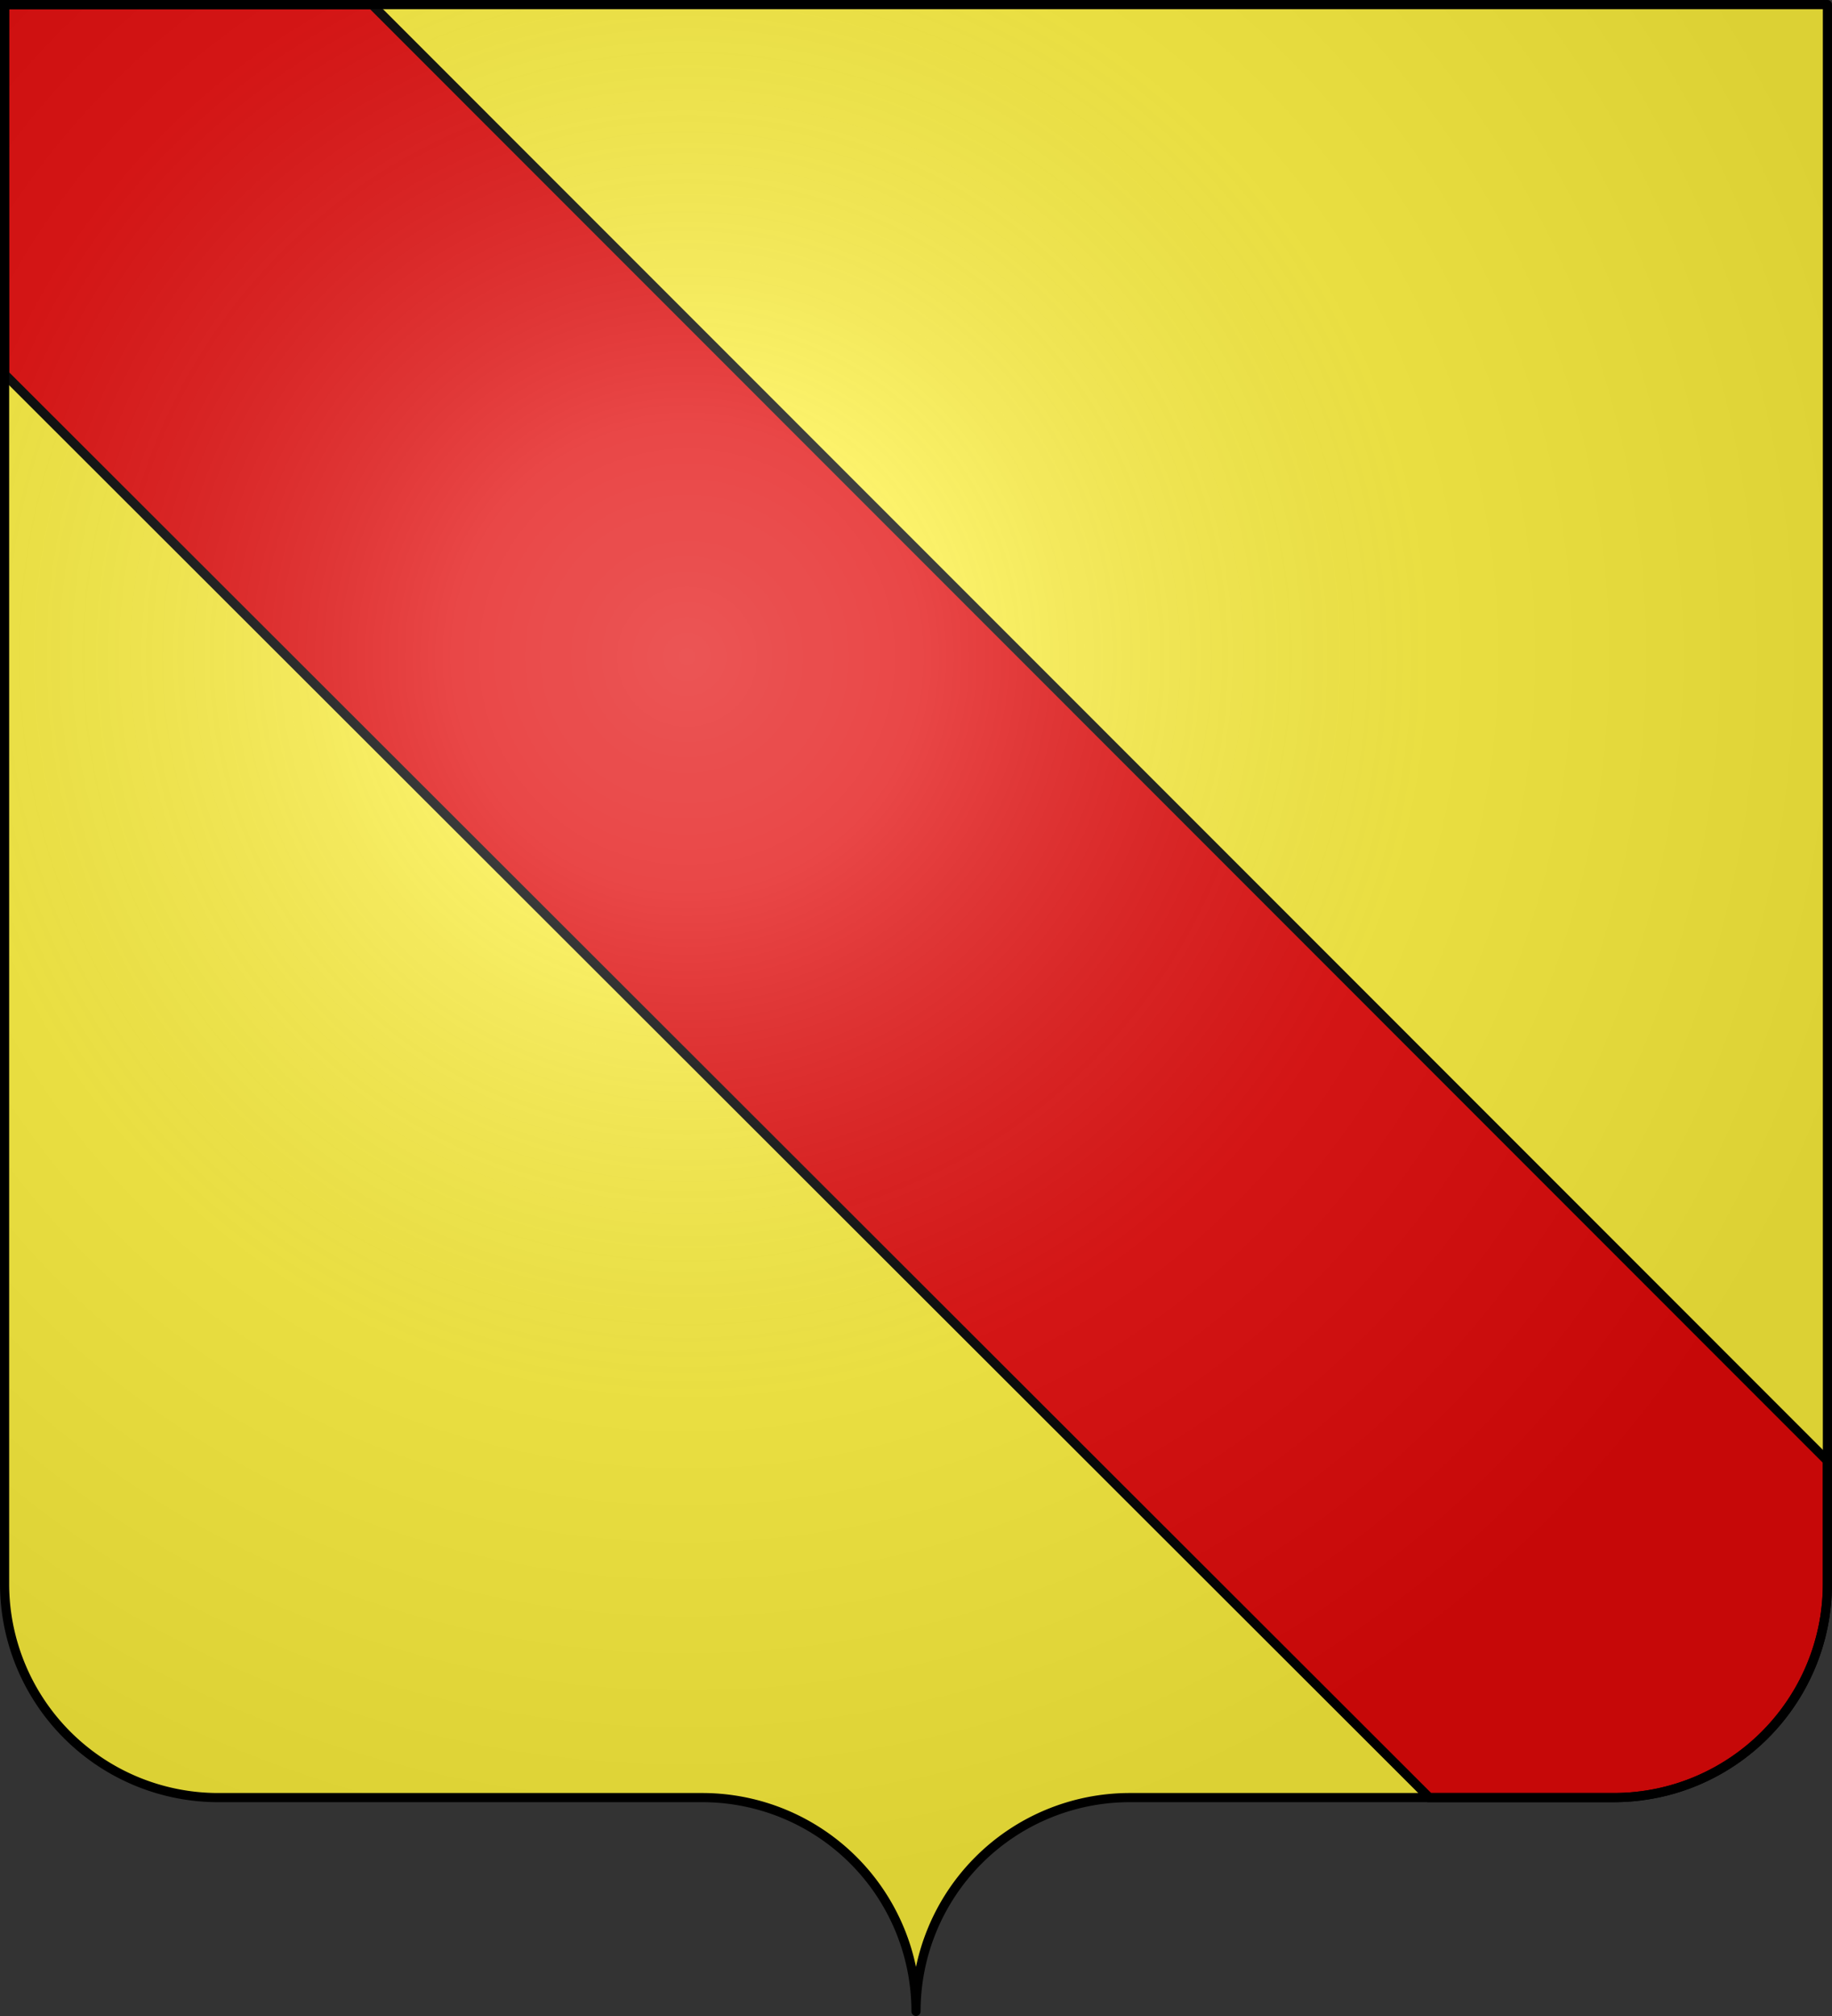
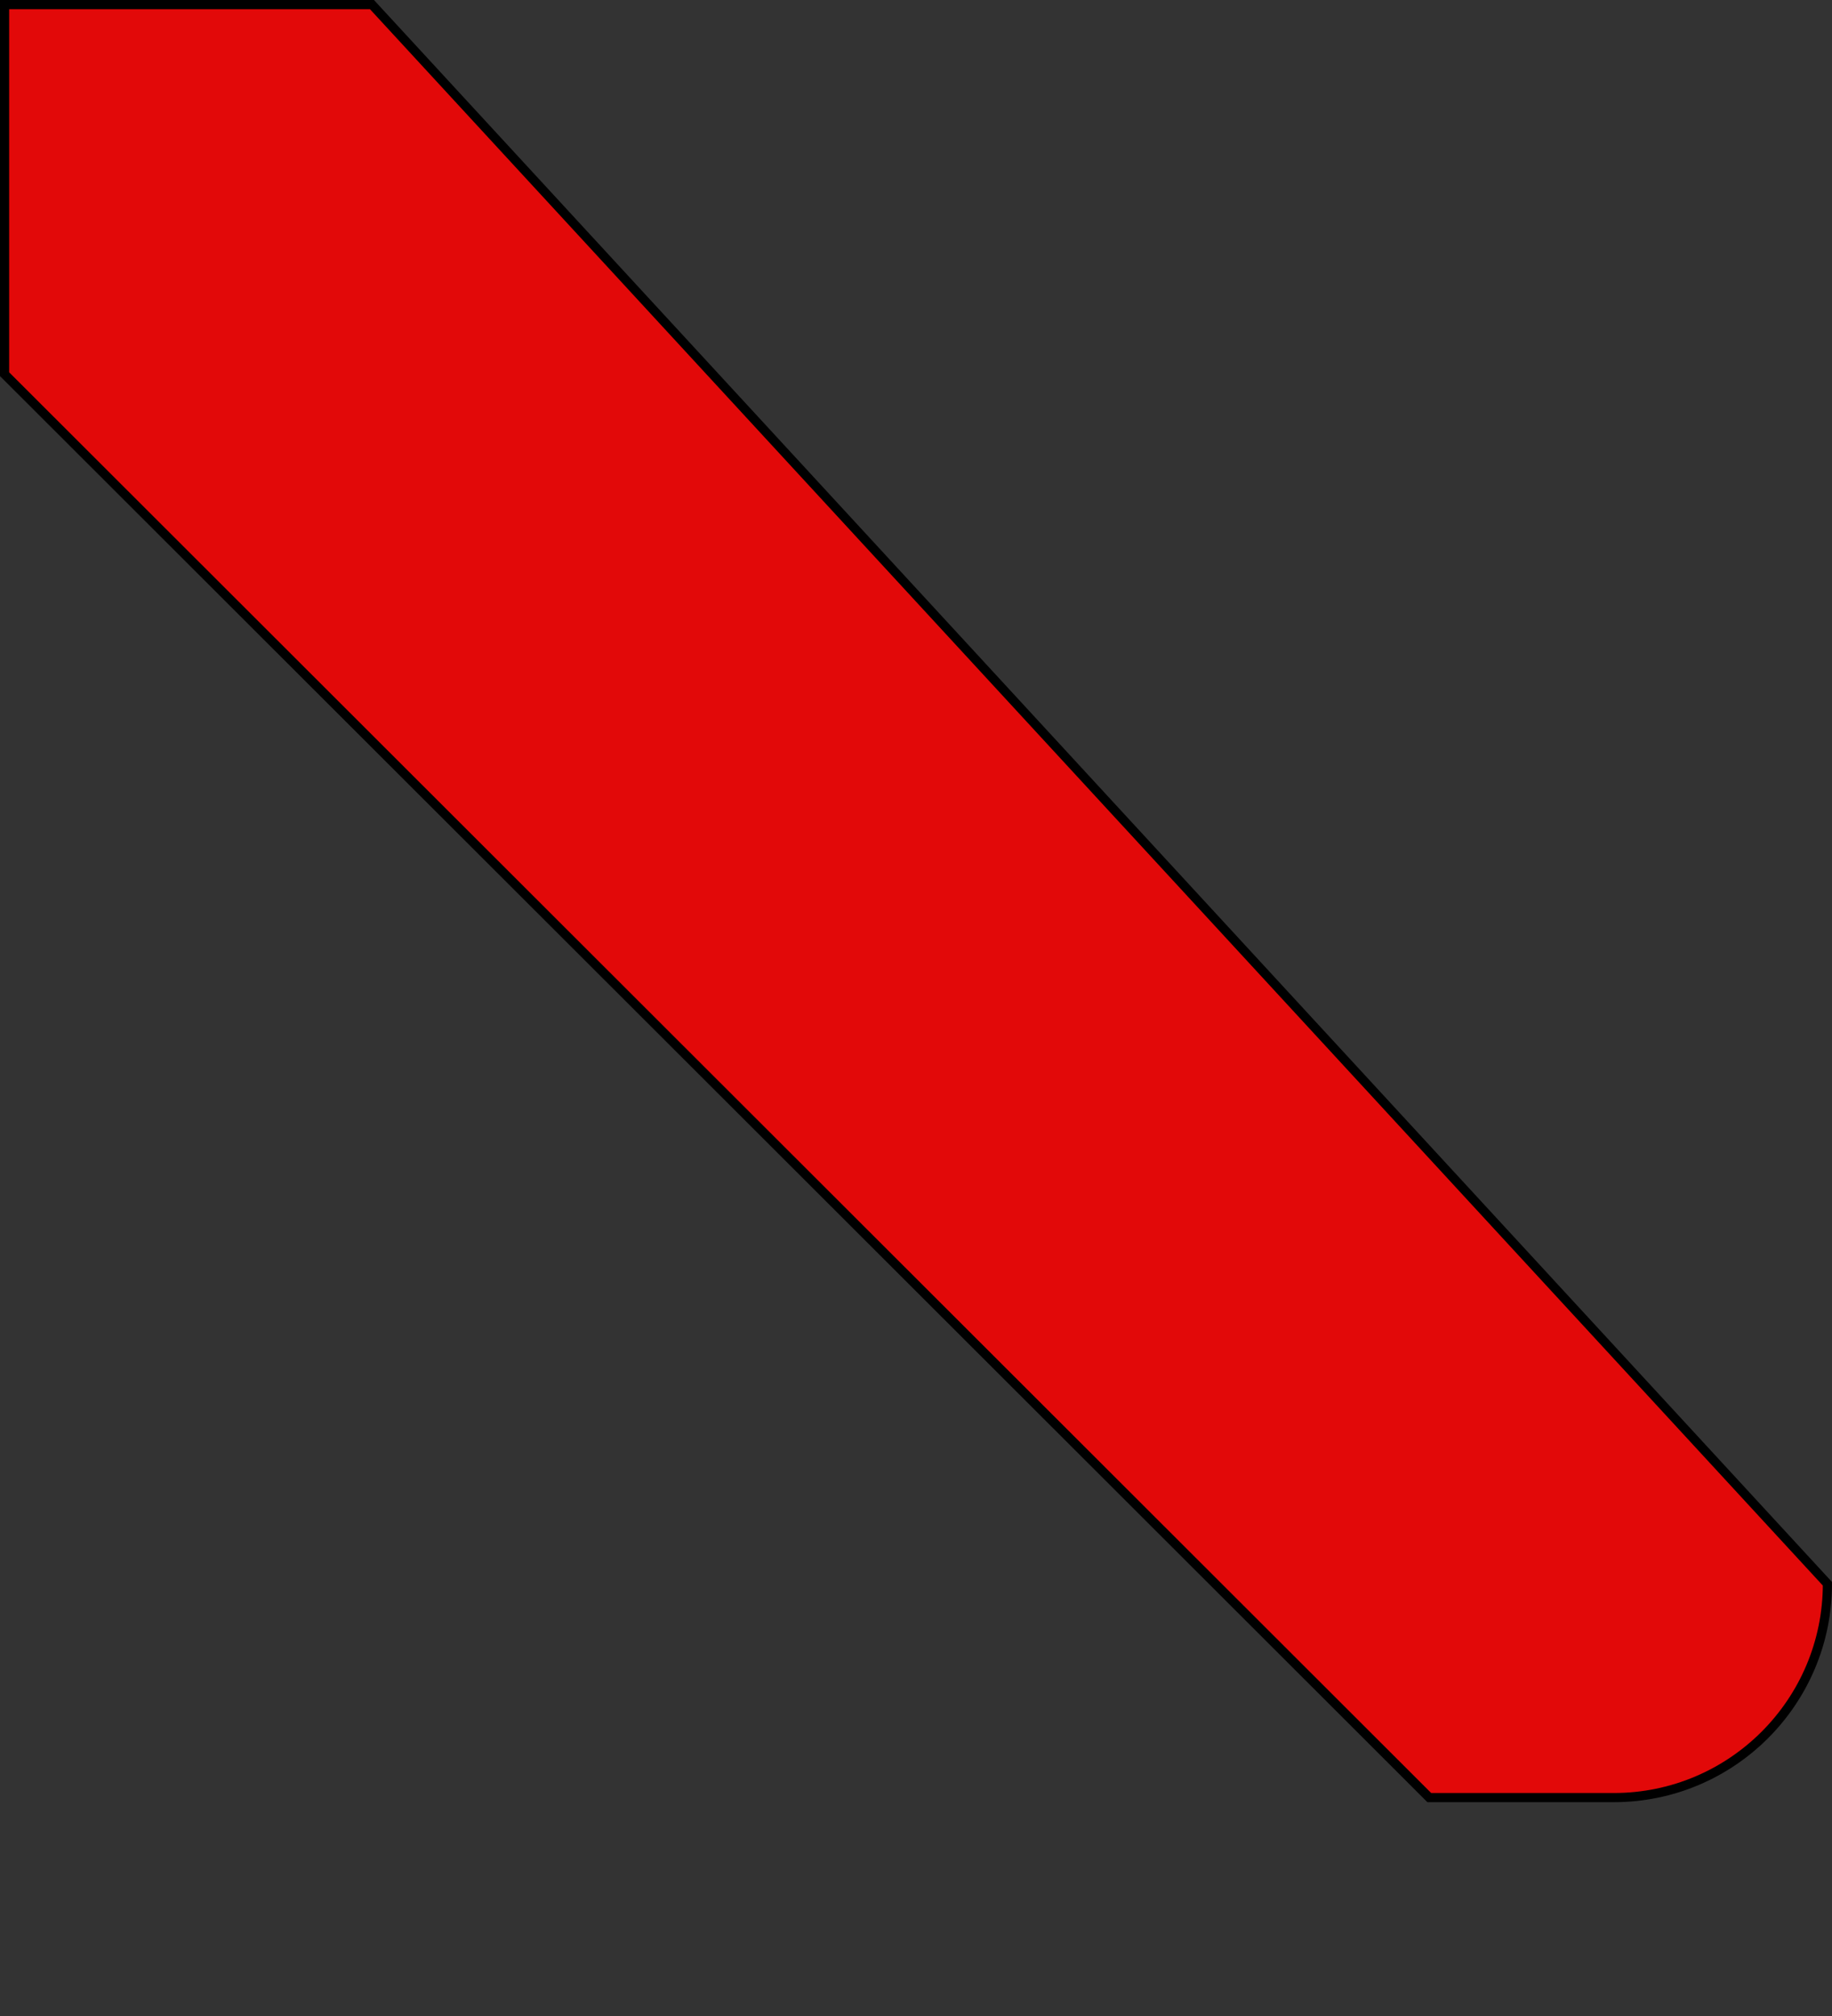
<svg xmlns="http://www.w3.org/2000/svg" xmlns:xlink="http://www.w3.org/1999/xlink" width="600" height="660" viewBox="-300 -295 600 660">
  <rect x="-300" y="-295" width="600" height="660" fill="#333333" stroke="none" />
  <defs>
    <radialGradient id="b" cx="-75" cy="-80" r="405" gradientUnits="userSpaceOnUse">
      <stop offset="0" stop-color="#fff" stop-opacity=".31" />
      <stop offset=".19" stop-color="#fff" stop-opacity=".25" />
      <stop offset=".6" stop-color="#6b6b6b" stop-opacity=".125" />
      <stop offset="1" stop-opacity=".125" />
    </radialGradient>
-     <path id="a" d="M-298.5-293.5h597v517a70 70 0 0 1-70 70H70a70 70 0 0 0-70 70 70 70 0 0 0-70-70h-158.5a70 70 0 0 1-70-70z" style="stroke-linecap:round;stroke-linejoin:round" />
  </defs>
  <use xlink:href="#a" width="100%" height="100%" style="fill:#fcef3c" />
  <g style="display:inline;fill:#e20909">
-     <path d="M1.5 1.5v121.006L468.11 588.5h60.39c38.66 0 70-31.34 70-70v-40.24L121.817 1.5Z" style="fill:#e20909;stroke:#000;stroke-width:3" transform="translate(-300 -295)" />
+     <path d="M1.5 1.5v121.006L468.11 588.5h60.39c38.66 0 70-31.34 70-70L121.817 1.5Z" style="fill:#e20909;stroke:#000;stroke-width:3" transform="translate(-300 -295)" />
  </g>
  <use xlink:href="#a" fill="url(#b)" />
  <use xlink:href="#a" style="fill:none;stroke:#000;stroke-width:3" />
</svg>